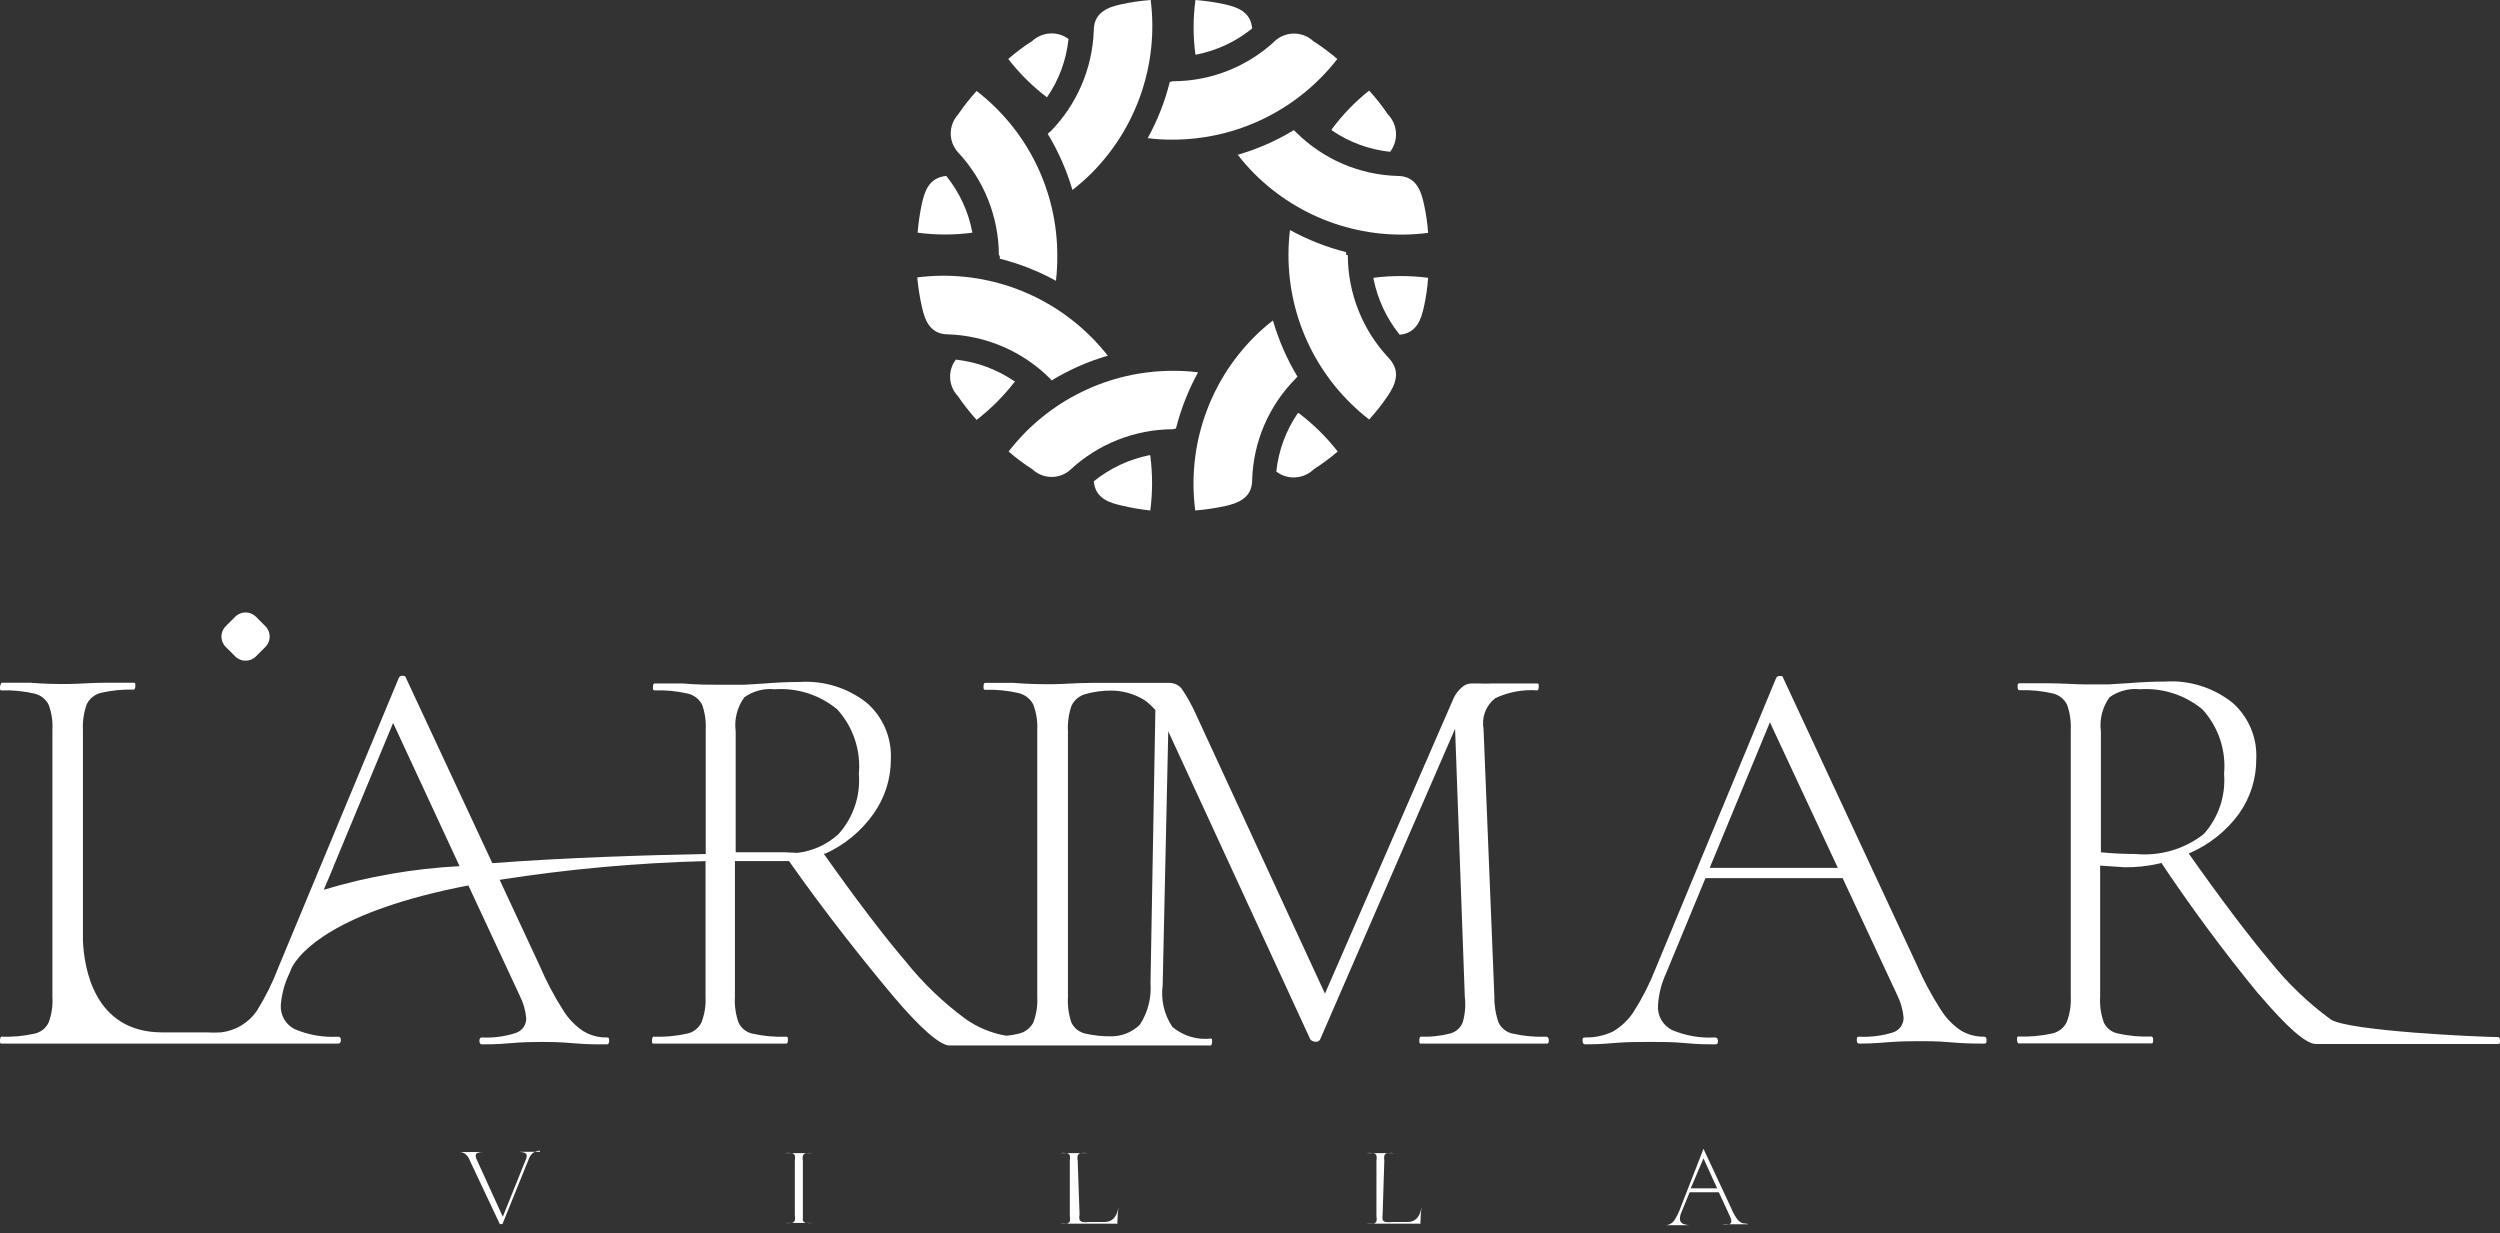
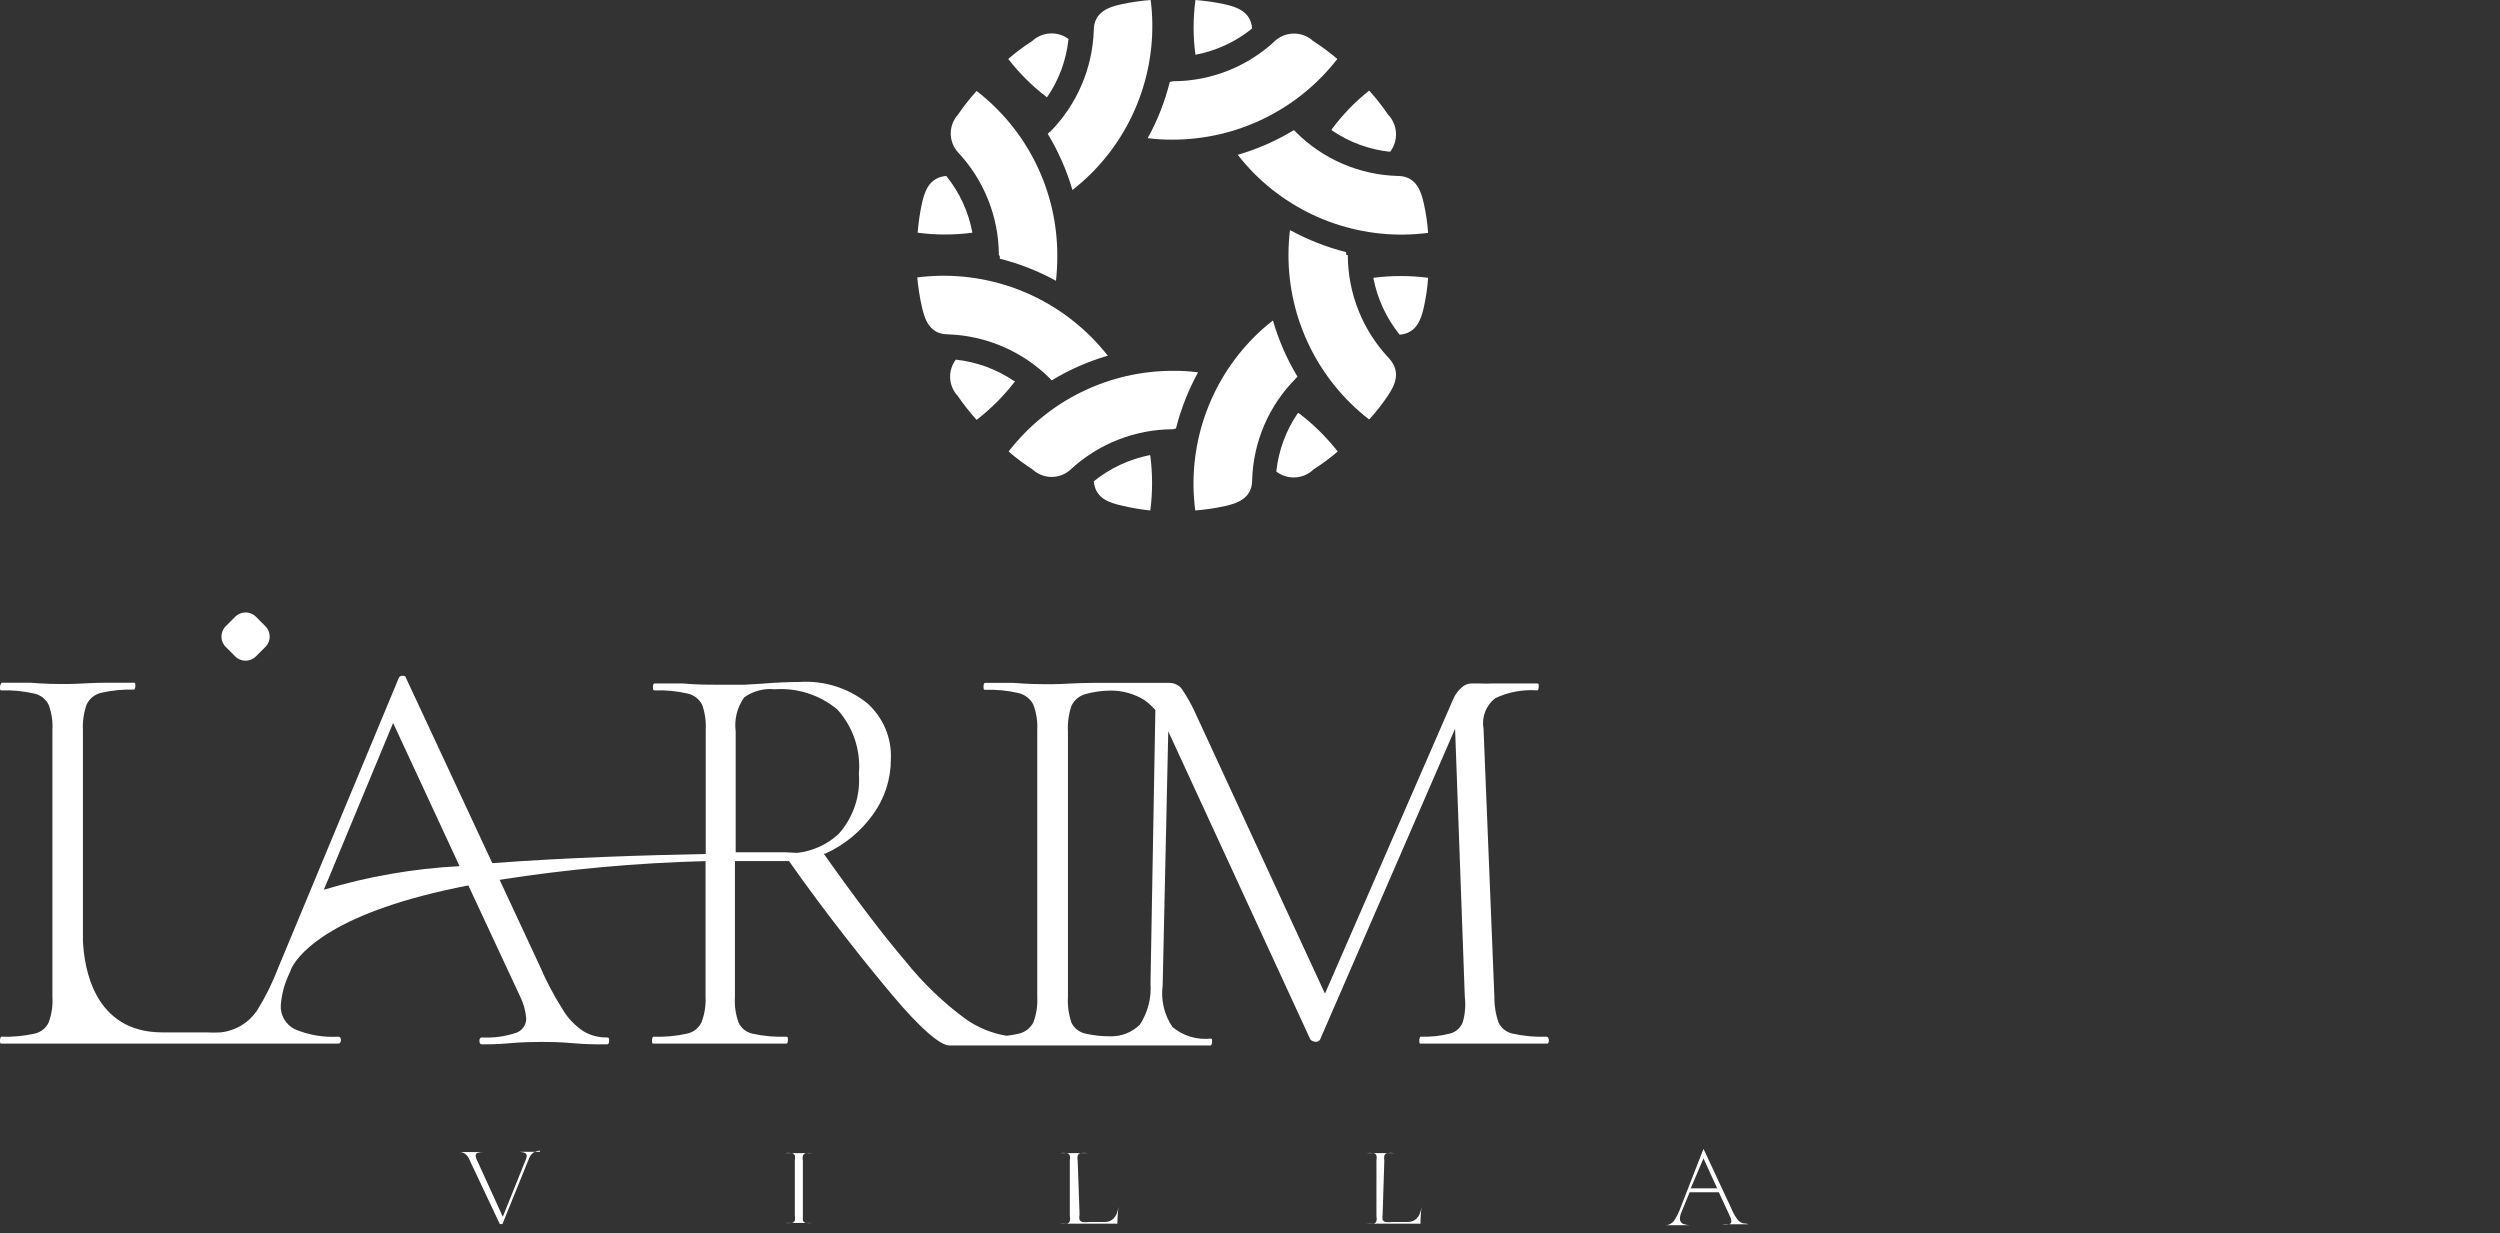
<svg xmlns="http://www.w3.org/2000/svg" width="223" height="110" viewBox="0 0 223 110" fill="none">
  <rect x="0" y="0" width="223" height="110" fill="#333333" stroke="none" />
-   <path d="M177.198 92.773C177.198 92.974 177.198 93.091 176.981 93.091C176.379 93.091 175.311 93.091 174.008 92.974C172.706 92.857 171.754 92.874 171.136 92.874C170.519 92.874 169.467 92.874 168.298 92.974C167.129 93.074 166.377 93.091 165.843 93.091C165.693 93.091 165.626 92.974 165.626 92.773C165.626 92.573 165.626 92.473 165.843 92.473C166.865 92.524 167.889 92.394 168.865 92.089C169.141 91.997 169.38 91.819 169.549 91.582C169.717 91.345 169.805 91.06 169.801 90.77C169.738 90.072 169.545 89.393 169.233 88.766L157.544 63.719L158.529 62.851L148.611 86.829C148.192 87.732 147.948 88.707 147.893 89.701C147.864 90.144 147.966 90.586 148.186 90.972C148.405 91.357 148.733 91.67 149.129 91.872C150.34 92.387 151.655 92.616 152.969 92.54C153.153 92.54 153.236 92.64 153.236 92.84C153.236 93.041 153.236 93.157 152.969 93.157C152.351 93.157 151.466 93.157 150.297 93.041C149.129 92.924 147.876 92.94 146.958 92.94C146.039 92.94 145.088 92.94 143.936 93.041C142.783 93.141 142.065 93.157 141.414 93.157C141.247 93.157 141.164 93.041 141.164 92.84C141.164 92.64 141.164 92.54 141.414 92.54C142.256 92.559 143.091 92.381 143.852 92.022C144.634 91.571 145.294 90.934 145.772 90.169C146.534 88.965 147.177 87.69 147.693 86.362L158.446 60.446C158.481 60.396 158.529 60.355 158.584 60.329C158.64 60.302 158.702 60.291 158.763 60.296C158.93 60.296 159.014 60.296 159.047 60.446L170.969 86.044C171.568 87.424 172.277 88.753 173.09 90.018C173.55 90.778 174.171 91.428 174.91 91.922C175.535 92.296 176.252 92.487 176.981 92.473C177.131 92.473 177.198 92.573 177.198 92.773ZM152.067 77.411H165.426L165.776 78.33H151.6L152.067 77.411Z" fill="white" />
-   <path d="M199.139 62.684C199.845 63.306 200.403 64.08 200.77 64.947C201.137 65.814 201.304 66.752 201.259 67.693C201.272 69.452 200.728 71.17 199.706 72.602C198.589 74.121 197.092 75.318 195.365 76.075C193.543 76.935 191.552 77.374 189.537 77.361L187.333 77.211V88.899C187.283 89.688 187.397 90.478 187.667 91.22C187.787 91.468 187.962 91.684 188.179 91.852C188.397 92.02 188.65 92.136 188.92 92.189C189.895 92.406 190.894 92.496 191.892 92.456C192.009 92.456 192.059 92.556 192.059 92.757C192.059 92.957 192.059 93.074 191.892 93.074C190.868 93.074 190.05 93.074 189.437 93.074H185.931H182.591C181.973 93.074 181.122 93.074 180.02 93.074C180.02 93.074 179.919 92.957 179.919 92.757C179.919 92.556 179.919 92.456 180.02 92.456C181.034 92.496 182.05 92.406 183.042 92.189C183.321 92.131 183.582 92.011 183.808 91.837C184.034 91.664 184.217 91.441 184.344 91.187C184.627 90.459 184.752 89.679 184.712 88.899V65.122C184.752 64.35 184.638 63.578 184.378 62.851C184.25 62.6 184.069 62.38 183.847 62.206C183.624 62.033 183.367 61.911 183.092 61.849C182.123 61.626 181.13 61.531 180.137 61.565C180.02 61.565 179.97 61.465 179.97 61.264C179.97 61.064 179.97 60.947 180.137 60.947H182.591C183.96 60.947 185.096 61.047 185.931 61.047C186.766 61.047 187.4 61.047 188.068 61.047L189.738 60.947C190.973 60.847 192.076 60.797 193.077 60.797C195.263 60.646 197.425 61.32 199.139 62.684ZM196.467 63.285C194.908 61.991 192.912 61.345 190.89 61.481C189.925 61.377 188.956 61.633 188.168 62.199C187.534 63.077 187.259 64.165 187.4 65.239V76.025C188.421 76.127 189.447 76.177 190.473 76.176C192.656 76.386 194.836 75.753 196.567 74.406C197.22 73.68 197.718 72.829 198.031 71.905C198.344 70.98 198.465 70.002 198.387 69.029C198.483 67.991 198.362 66.944 198.032 65.955C197.701 64.966 197.168 64.057 196.467 63.285ZM201.476 88.682C198.283 84.791 195.29 80.739 192.51 76.543L194.981 75.775C197.987 80.049 200.508 83.389 202.528 85.793C204.087 87.736 205.895 89.466 207.905 90.936C209.458 91.972 221.263 92.506 222.833 92.506C222.933 92.506 223 92.606 223 92.807C223 93.007 223 93.124 222.833 93.124H206.553C205.673 93.102 203.987 91.621 201.493 88.682H201.476Z" fill="white" />
  <path d="M48.19 102.642C47.977 102.633 47.767 102.692 47.589 102.809C47.392 102.948 47.246 103.147 47.172 103.377L44.817 109.187C44.817 109.187 44.817 109.187 44.7 109.187C44.583 109.187 44.6 109.187 44.583 109.187L41.912 103.527C41.836 103.298 41.697 103.095 41.511 102.942C41.361 102.818 41.171 102.753 40.977 102.759H41.444H41.895H42.63H43.081C42.91 102.753 42.739 102.782 42.58 102.842C42.533 102.865 42.494 102.901 42.467 102.945C42.441 102.99 42.427 103.041 42.429 103.093C42.429 103.204 42.458 103.313 42.513 103.41L44.85 108.536L46.904 103.427C46.95 103.326 46.978 103.219 46.988 103.109C46.988 103.047 46.969 102.986 46.933 102.936C46.897 102.885 46.846 102.846 46.787 102.826C46.577 102.761 46.356 102.733 46.136 102.742H46.57H47.205H47.706H48.157C48.157 102.742 48.19 102.608 48.19 102.642Z" fill="white" />
  <path d="M71.617 108.887C71.646 108.936 71.685 108.979 71.731 109.014C71.777 109.048 71.829 109.073 71.884 109.087C72.09 109.11 72.297 109.11 72.502 109.087H70.014C70.219 109.11 70.427 109.11 70.632 109.087C70.69 109.073 70.744 109.046 70.79 109.009C70.836 108.971 70.874 108.924 70.899 108.87C70.933 108.716 70.933 108.557 70.899 108.403V103.527C70.931 103.373 70.931 103.213 70.899 103.059C70.873 103.008 70.835 102.963 70.788 102.928C70.742 102.894 70.689 102.87 70.632 102.859C70.427 102.826 70.219 102.826 70.014 102.859H70.532H71.25H72.001H72.502C72.297 102.834 72.09 102.834 71.884 102.859C71.77 102.893 71.674 102.971 71.617 103.076C71.584 103.236 71.584 103.4 71.617 103.56V108.57C71.603 108.675 71.603 108.781 71.617 108.887Z" fill="white" />
  <path d="M96.297 108.352C96.261 108.501 96.261 108.655 96.297 108.803C96.323 108.855 96.361 108.899 96.407 108.934C96.454 108.969 96.507 108.992 96.564 109.004C96.758 109.027 96.954 109.027 97.148 109.004H98.517C99.219 109.004 99.636 108.553 99.77 107.651C99.71 108.111 99.676 108.573 99.67 109.037C99.67 109.037 99.67 109.137 99.67 109.154C99.651 109.163 99.631 109.167 99.611 109.167C99.591 109.167 99.571 109.163 99.553 109.154H94.543C94.749 109.177 94.956 109.177 95.161 109.154C95.219 109.14 95.273 109.113 95.319 109.075C95.365 109.038 95.403 108.991 95.428 108.937C95.462 108.783 95.462 108.623 95.428 108.469V103.527C95.46 103.372 95.46 103.213 95.428 103.059C95.402 103.008 95.364 102.963 95.318 102.928C95.271 102.894 95.218 102.87 95.161 102.859C94.957 102.825 94.748 102.825 94.543 102.859H95.078H95.779H96.514H97.015C96.81 102.825 96.601 102.825 96.397 102.859C96.337 102.869 96.281 102.894 96.235 102.932C96.188 102.97 96.152 103.02 96.13 103.076C96.096 103.23 96.096 103.389 96.13 103.543L96.297 108.352Z" fill="white" />
  <path d="M123.33 108.352C123.304 108.501 123.304 108.654 123.33 108.803C123.357 108.855 123.395 108.899 123.441 108.934C123.487 108.969 123.541 108.992 123.598 109.004C123.792 109.027 123.988 109.027 124.182 109.004H125.551C126.253 109.004 126.67 108.553 126.804 107.651C126.743 108.111 126.71 108.573 126.703 109.037C126.703 109.037 126.703 109.137 126.703 109.154C126.703 109.171 126.703 109.154 126.587 109.154H121.894C122.1 109.177 122.307 109.177 122.512 109.154C122.57 109.14 122.624 109.113 122.67 109.075C122.717 109.038 122.754 108.991 122.779 108.937C122.813 108.783 122.813 108.623 122.779 108.469V103.527C122.811 103.372 122.811 103.213 122.779 103.059C122.753 103.008 122.715 102.963 122.669 102.928C122.622 102.894 122.569 102.87 122.512 102.859C122.308 102.825 122.099 102.825 121.894 102.859H122.429H123.13H123.865H124.366C124.161 102.826 123.953 102.826 123.748 102.859C123.688 102.869 123.633 102.894 123.586 102.932C123.539 102.97 123.503 103.02 123.481 103.076C123.456 103.231 123.456 103.388 123.481 103.543L123.33 108.352Z" fill="white" />
  <path d="M155.925 109.204H155.307H154.121H153.62C153.825 109.243 154.034 109.243 154.238 109.204C154.296 109.186 154.346 109.151 154.382 109.103C154.418 109.055 154.438 108.997 154.439 108.937C154.431 108.791 154.391 108.648 154.322 108.519L153.32 106.349H150.715L149.997 108.102C149.907 108.29 149.856 108.495 149.847 108.703C149.842 108.794 149.863 108.885 149.907 108.965C149.951 109.044 150.017 109.11 150.097 109.154C150.352 109.253 150.625 109.299 150.899 109.288H150.348H149.012H148.494C148.669 109.296 148.842 109.256 148.995 109.171C149.16 109.08 149.298 108.948 149.396 108.787C149.55 108.536 149.684 108.274 149.797 108.002L151.951 102.475L154.439 107.801C154.551 108.09 154.696 108.365 154.873 108.62C154.964 108.784 155.097 108.922 155.257 109.02C155.381 109.101 155.526 109.142 155.674 109.137C155.674 109.137 155.925 109.154 155.925 109.204ZM150.815 105.998H153.17L151.951 103.326L150.815 105.998Z" fill="white" />
  <path d="M23.676 55.862L22.826 55.011C22.317 54.503 21.493 54.503 20.984 55.011L20.134 55.862C19.625 56.37 19.625 57.195 20.134 57.704L20.984 58.554C21.493 59.062 22.317 59.062 22.826 58.554L23.676 57.704C24.185 57.195 24.185 56.37 23.676 55.862Z" fill="white" />
  <path d="M137.924 92.473C136.932 92.51 135.939 92.42 134.969 92.206C134.694 92.155 134.435 92.041 134.212 91.873C133.989 91.705 133.808 91.487 133.683 91.237C133.416 90.493 133.285 89.707 133.299 88.916L132.331 65.022C132.238 64.514 132.286 63.991 132.468 63.509C132.65 63.026 132.961 62.602 133.366 62.283C134.547 61.724 135.853 61.482 137.156 61.582C137.156 61.582 137.256 61.482 137.256 61.281C137.256 61.081 137.256 60.964 137.156 60.964C136.433 60.964 135.876 60.964 135.486 60.964H133.182C132.754 60.986 132.325 60.986 131.896 60.964H131.229C130.909 60.976 130.605 61.107 130.377 61.331C130.082 61.586 129.843 61.898 129.676 62.25L118.187 88.632L106.616 63.586C106.269 62.822 105.856 62.09 105.38 61.398C105.239 61.238 105.064 61.112 104.867 61.028C104.671 60.944 104.458 60.905 104.245 60.914H103.376C102.992 60.914 102.542 60.914 101.991 60.914C101.44 60.914 100.989 60.914 100.655 60.914H99.853H98.901H97.449C96.013 60.914 94.811 61.031 93.842 61.031C92.874 61.031 91.838 61.031 90.402 60.914H87.881C87.781 60.914 87.731 61.014 87.731 61.231C87.731 61.448 87.731 61.532 87.881 61.532C88.874 61.498 89.868 61.593 90.836 61.816C91.115 61.88 91.376 62.002 91.603 62.175C91.831 62.348 92.019 62.567 92.156 62.818C92.442 63.55 92.567 64.336 92.523 65.122V88.916C92.567 89.695 92.448 90.474 92.172 91.204C92.041 91.459 91.855 91.681 91.626 91.854C91.398 92.028 91.134 92.148 90.853 92.206C90.497 92.296 90.134 92.357 89.768 92.389C88.464 92.171 87.226 91.663 86.144 90.903C84.14 89.431 82.338 87.702 80.784 85.76C78.814 83.456 76.376 80.25 73.471 76.142H73.621C75.332 75.367 76.807 74.151 77.895 72.619C78.923 71.189 79.473 69.471 79.465 67.71C79.507 66.768 79.336 65.829 78.966 64.962C78.596 64.095 78.036 63.322 77.328 62.701C75.634 61.361 73.505 60.695 71.35 60.83C70.382 60.83 69.268 60.88 68.01 60.981L66.341 61.081C65.656 61.081 64.955 61.081 64.203 61.081C63.452 61.081 62.183 61.081 60.864 60.964H58.392C58.292 60.964 58.242 61.064 58.242 61.281C58.242 61.498 58.242 61.582 58.392 61.582C59.386 61.548 60.379 61.643 61.348 61.866C61.623 61.928 61.88 62.05 62.102 62.224C62.325 62.397 62.506 62.617 62.634 62.868C62.886 63.591 62.994 64.357 62.951 65.122V76.176C57.775 76.276 50.528 76.493 43.915 76.994L36.201 60.446C36.201 60.33 36.067 60.279 35.917 60.279C35.851 60.271 35.784 60.282 35.725 60.312C35.665 60.342 35.616 60.389 35.583 60.446L24.83 86.295C24.318 87.646 23.675 88.943 22.91 90.169C22.544 90.7 22.069 91.147 21.516 91.478C20.962 91.809 20.344 92.018 19.703 92.089C19.275 92.114 18.846 92.114 18.418 92.089H14.477C8.332 92.089 7.497 86.228 7.397 83.907V65.122C7.358 64.345 7.471 63.568 7.731 62.834C7.854 62.576 8.033 62.349 8.256 62.17C8.479 61.991 8.739 61.864 9.017 61.799C9.986 61.577 10.979 61.481 11.972 61.515C11.972 61.515 12.073 61.415 12.073 61.215C12.073 61.014 12.073 60.897 11.972 60.897H9.568C8.115 60.897 6.946 61.014 6.011 61.014C5.076 61.014 4.058 61.014 2.672 60.897H0.15C0.15 60.897 0 61.064 0 61.281C0 61.498 0 61.582 0.1 61.582C1.093 61.548 2.087 61.643 3.056 61.866C3.331 61.926 3.59 62.047 3.812 62.221C4.035 62.394 4.216 62.615 4.341 62.868C4.608 63.588 4.721 64.355 4.675 65.122V88.916C4.724 89.694 4.61 90.473 4.341 91.204C4.221 91.46 4.042 91.684 3.818 91.858C3.595 92.032 3.334 92.151 3.056 92.206C2.086 92.42 1.093 92.51 0.1 92.473C0.1 92.473 0 92.573 0 92.773C0 92.974 0 93.091 0.1 93.091H30.156C30.323 93.091 30.407 92.99 30.407 92.773C30.407 92.556 30.323 92.473 30.156 92.473C28.836 92.55 27.516 92.322 26.299 91.805C25.902 91.609 25.571 91.3 25.348 90.917C25.126 90.534 25.021 90.093 25.047 89.651C25.124 88.671 25.384 87.713 25.815 86.829L26.032 86.295C26.767 84.942 29.806 81.285 41.778 78.981L46.37 88.833C46.688 89.457 46.881 90.138 46.938 90.837C46.944 91.126 46.856 91.409 46.687 91.644C46.519 91.879 46.278 92.052 46.003 92.139C45.029 92.46 44.004 92.596 42.98 92.54C42.847 92.54 42.763 92.64 42.763 92.84C42.763 93.041 42.847 93.157 42.98 93.157C43.515 93.157 44.349 93.157 45.435 93.057C46.52 92.957 47.556 92.94 48.273 92.94C48.992 92.94 49.843 92.94 51.146 93.057C52.448 93.174 53.5 93.157 54.135 93.157C54.268 93.157 54.335 93.057 54.335 92.84C54.335 92.623 54.335 92.54 54.135 92.54C53.401 92.557 52.677 92.365 52.047 91.989C51.308 91.502 50.687 90.858 50.227 90.102C49.418 88.831 48.715 87.496 48.123 86.111L44.567 78.48C50.647 77.526 56.782 76.969 62.934 76.81V88.916C62.975 89.696 62.85 90.476 62.567 91.204C62.441 91.46 62.259 91.683 62.033 91.857C61.807 92.031 61.544 92.15 61.264 92.206C60.278 92.422 59.268 92.512 58.259 92.473C58.259 92.473 58.159 92.573 58.159 92.773C58.159 92.974 58.159 93.091 58.259 93.091C59.344 93.091 60.212 93.091 60.83 93.091H64.17H67.66C68.278 93.091 69.096 93.091 70.131 93.091C70.231 93.091 70.281 92.99 70.281 92.773C70.281 92.556 70.281 92.473 70.131 92.473C69.127 92.513 68.123 92.423 67.142 92.206C66.873 92.153 66.619 92.037 66.402 91.869C66.184 91.701 66.009 91.485 65.89 91.237C65.619 90.495 65.505 89.705 65.556 88.916V76.81C67.109 76.81 68.712 76.81 70.382 76.81C73.721 81.569 77.361 86.111 79.682 88.866C82.003 91.621 83.84 93.258 84.692 93.258H99.82H100.521H103.043H105.814C106.315 93.258 107.067 93.258 108.018 93.258C108.018 93.258 108.119 93.157 108.119 92.94C108.119 92.723 108.119 92.64 108.018 92.64C107.405 92.71 106.783 92.655 106.192 92.477C105.6 92.299 105.052 92.002 104.579 91.605C103.845 90.517 103.536 89.198 103.71 87.898L104.211 65.122V65.239L116.885 92.723C116.945 92.787 117.017 92.838 117.098 92.873C117.178 92.907 117.265 92.924 117.353 92.924C117.432 92.934 117.512 92.921 117.584 92.885C117.655 92.849 117.714 92.793 117.753 92.723L129.793 65.005L130.661 88.916C130.751 89.678 130.689 90.45 130.477 91.187C130.382 91.43 130.231 91.647 130.037 91.821C129.842 91.995 129.61 92.121 129.358 92.189C128.492 92.411 127.597 92.507 126.703 92.473C126.703 92.473 126.603 92.573 126.603 92.773C126.603 92.974 126.603 93.091 126.703 93.091C127.622 93.091 128.373 93.091 128.857 93.091H132.047H135.486C136.104 93.091 136.939 93.091 138.008 93.091C138.108 93.091 138.158 92.99 138.158 92.773C138.158 92.556 138.025 92.473 137.924 92.473ZM28.887 79.365L29.138 78.747L29.322 78.33L29.706 77.411L29.789 77.194L35.066 64.487L40.993 77.261C36.888 77.474 32.824 78.18 28.887 79.365ZM70.047 76.025H65.623V65.239C65.481 64.165 65.756 63.077 66.391 62.2C67.18 61.636 68.148 61.381 69.112 61.482C71.134 61.342 73.132 61.988 74.69 63.285C75.389 64.058 75.921 64.967 76.251 65.956C76.582 66.945 76.704 67.991 76.61 69.029C76.688 70.002 76.567 70.981 76.254 71.905C75.941 72.829 75.443 73.68 74.79 74.406C73.772 75.336 72.486 75.921 71.116 76.076L70.047 76.025ZM102.625 87.714C102.721 89.015 102.387 90.312 101.673 91.404C101.325 91.744 100.912 92.011 100.459 92.189C100.006 92.367 99.522 92.452 99.035 92.439C98.299 92.444 97.566 92.365 96.848 92.206C96.577 92.15 96.322 92.034 96.102 91.867C95.883 91.699 95.704 91.484 95.579 91.237C95.323 90.492 95.216 89.703 95.261 88.916V65.239C95.218 64.463 95.326 63.686 95.579 62.951C95.703 62.693 95.883 62.465 96.105 62.283C96.327 62.101 96.586 61.97 96.864 61.899C97.599 61.701 98.357 61.6 99.118 61.599C100.169 61.603 101.198 61.898 102.091 62.45C102.445 62.709 102.77 63.005 103.059 63.335L102.625 87.714Z" fill="white" />
  <path fill-rule="evenodd" clip-rule="evenodd" d="M93.642 11.789C96.049 9.364 97.45 6.12 97.566 2.705C97.566 1.035 98.968 0.618 100.003 0.384C100.873 0.198 101.755 0.069 102.642 0C102.997 2.814 102.703 5.672 101.782 8.355C100.862 11.038 99.34 13.475 97.332 15.479C96.804 16 96.246 16.491 95.662 16.948C95.147 15.19 94.406 13.506 93.458 11.939L93.625 11.772L93.642 11.789ZM86.729 20.755C85.111 20.972 83.471 20.972 81.853 20.755C81.924 19.874 82.052 18.998 82.237 18.134C82.471 17.132 82.838 15.83 84.408 15.696C85.582 17.149 86.379 18.87 86.729 20.705V20.755Z" fill="white" />
  <path fill-rule="evenodd" clip-rule="evenodd" d="M104.629 7.247C108.047 7.242 111.334 5.928 113.813 3.573C114.287 3.183 114.887 2.978 115.501 2.996C116.115 3.015 116.702 3.255 117.152 3.673C117.9 4.153 118.614 4.683 119.29 5.26C117.551 7.5 115.323 9.313 112.776 10.56C110.229 11.808 107.431 12.456 104.595 12.456C103.853 12.463 103.111 12.418 102.375 12.323C103.247 10.746 103.909 9.062 104.345 7.313L104.629 7.247ZM93.391 8.683C92.094 7.698 90.932 6.547 89.935 5.26C90.602 4.679 91.31 4.149 92.055 3.673C92.49 3.266 93.053 3.022 93.647 2.986C94.242 2.949 94.83 3.122 95.311 3.473C95.121 5.344 94.46 7.136 93.391 8.683Z" fill="white" />
  <path fill-rule="evenodd" clip-rule="evenodd" d="M115.599 11.789C118.016 14.205 121.267 15.603 124.683 15.696C126.353 15.696 126.77 17.115 127.004 18.151C127.197 19.014 127.326 19.89 127.388 20.772C124.57 21.138 121.705 20.851 119.015 19.933C116.325 19.016 113.882 17.491 111.876 15.479C111.354 14.951 110.864 14.393 110.406 13.809C112.166 13.298 113.85 12.557 115.416 11.605L115.583 11.772L115.599 11.789ZM106.633 4.876C106.416 3.258 106.416 1.618 106.633 0C107.514 0.071 108.39 0.199 109.254 0.384C110.256 0.618 111.558 0.985 111.692 2.538C110.24 3.717 108.519 4.52 106.683 4.876H106.633Z" fill="white" />
  <path fill-rule="evenodd" clip-rule="evenodd" d="M120.225 22.759C120.233 26.182 121.547 29.472 123.898 31.959C125.05 33.212 124.366 34.431 123.798 35.299C123.295 36.047 122.737 36.756 122.128 37.42C119.885 35.684 118.07 33.456 116.822 30.909C115.575 28.362 114.928 25.562 114.931 22.726C114.934 21.989 114.978 21.253 115.065 20.521C116.645 21.387 118.328 22.049 120.074 22.492V22.726L120.225 22.759ZM118.789 11.538C119.744 10.243 120.867 9.08 122.128 8.082C122.737 8.746 123.295 9.454 123.798 10.202C124.227 10.642 124.484 11.221 124.521 11.835C124.558 12.448 124.372 13.054 123.998 13.542C122.129 13.343 120.339 12.684 118.789 11.621V11.538Z" fill="white" />
  <path fill-rule="evenodd" clip-rule="evenodd" d="M115.599 33.746C113.183 36.163 111.785 39.414 111.692 42.83C111.692 44.5 110.273 44.917 109.237 45.151C108.373 45.336 107.497 45.464 106.616 45.535C106.25 42.724 106.533 39.867 107.445 37.184C108.357 34.5 109.873 32.062 111.876 30.056C112.4 29.531 112.958 29.04 113.546 28.587C114.054 30.344 114.79 32.028 115.733 33.596L115.566 33.763L115.599 33.746ZM122.512 24.779C124.131 24.571 125.769 24.571 127.388 24.779C127.327 25.667 127.198 26.549 127.004 27.418C126.77 28.42 126.403 29.722 124.85 29.856C123.677 28.4 122.875 26.681 122.512 24.846V24.779Z" fill="white" />
  <path fill-rule="evenodd" clip-rule="evenodd" d="M104.629 38.288C101.21 38.299 97.922 39.606 95.428 41.945C94.959 42.344 94.359 42.557 93.743 42.541C93.126 42.526 92.538 42.284 92.089 41.862C91.344 41.386 90.635 40.855 89.968 40.275C91.702 38.029 93.928 36.212 96.476 34.964C99.024 33.716 101.825 33.071 104.662 33.078C105.399 33.072 106.136 33.117 106.866 33.212C106.001 34.792 105.339 36.475 104.896 38.221L104.629 38.288ZM115.85 36.852C117.152 37.837 118.319 38.988 119.323 40.275C118.647 40.852 117.933 41.382 117.186 41.862C116.746 42.291 116.167 42.548 115.553 42.584C114.94 42.621 114.334 42.436 113.846 42.062C114.044 40.193 114.704 38.403 115.766 36.852H115.85Z" fill="white" />
  <path fill-rule="evenodd" clip-rule="evenodd" d="M93.642 33.747C91.217 31.34 87.972 29.938 84.558 29.823C82.888 29.823 82.471 28.42 82.237 27.385C82.039 26.516 81.9 25.634 81.82 24.746C84.639 24.386 87.504 24.678 90.193 25.598C92.882 26.519 95.325 28.044 97.332 30.056C97.866 30.591 98.35 31.142 98.818 31.726C97.059 32.239 95.375 32.98 93.809 33.93C93.757 33.87 93.701 33.815 93.642 33.763V33.747ZM102.608 40.66C102.817 42.278 102.817 43.917 102.608 45.535C101.731 45.443 100.861 45.292 100.004 45.084C99.002 44.851 97.699 44.483 97.566 42.93C99.022 41.757 100.741 40.955 102.575 40.593L102.608 40.66Z" fill="white" />
  <path fill-rule="evenodd" clip-rule="evenodd" d="M89.1 22.759C89.087 19.346 87.78 16.064 85.443 13.575C85.032 13.116 84.805 12.522 84.805 11.906C84.805 11.29 85.032 10.695 85.443 10.236C85.951 9.492 86.509 8.784 87.113 8.115C89.356 9.847 91.172 12.071 92.42 14.616C93.668 17.161 94.314 19.958 94.31 22.793C94.314 23.546 94.275 24.298 94.193 25.047C92.614 24.178 90.931 23.516 89.183 23.076V22.826L89.1 22.759ZM90.553 33.997C89.561 35.294 88.405 36.456 87.113 37.453C86.509 36.785 85.951 36.076 85.443 35.333C85.032 34.9 84.787 34.335 84.754 33.738C84.72 33.142 84.899 32.553 85.259 32.077C87.127 32.281 88.916 32.94 90.469 33.997H90.553Z" fill="white" />
</svg>